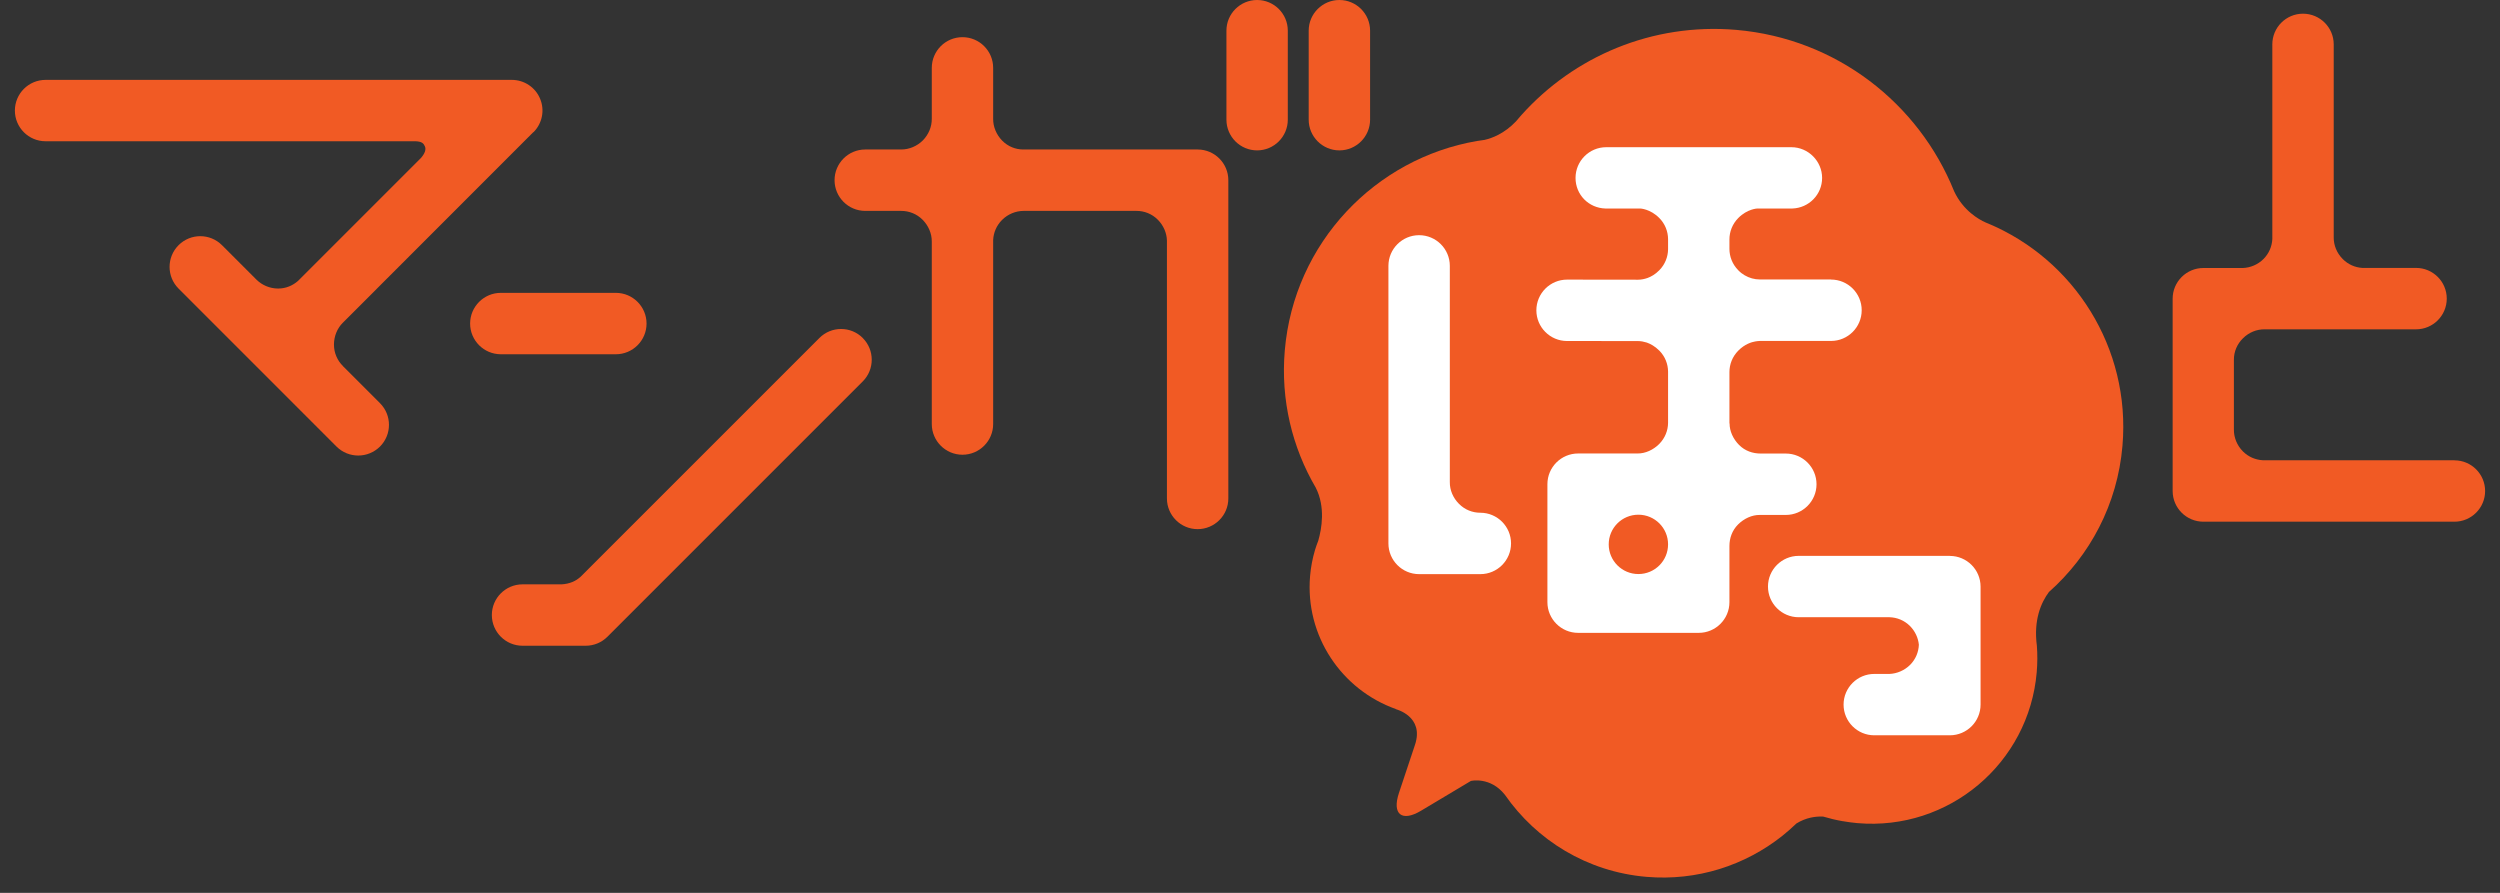
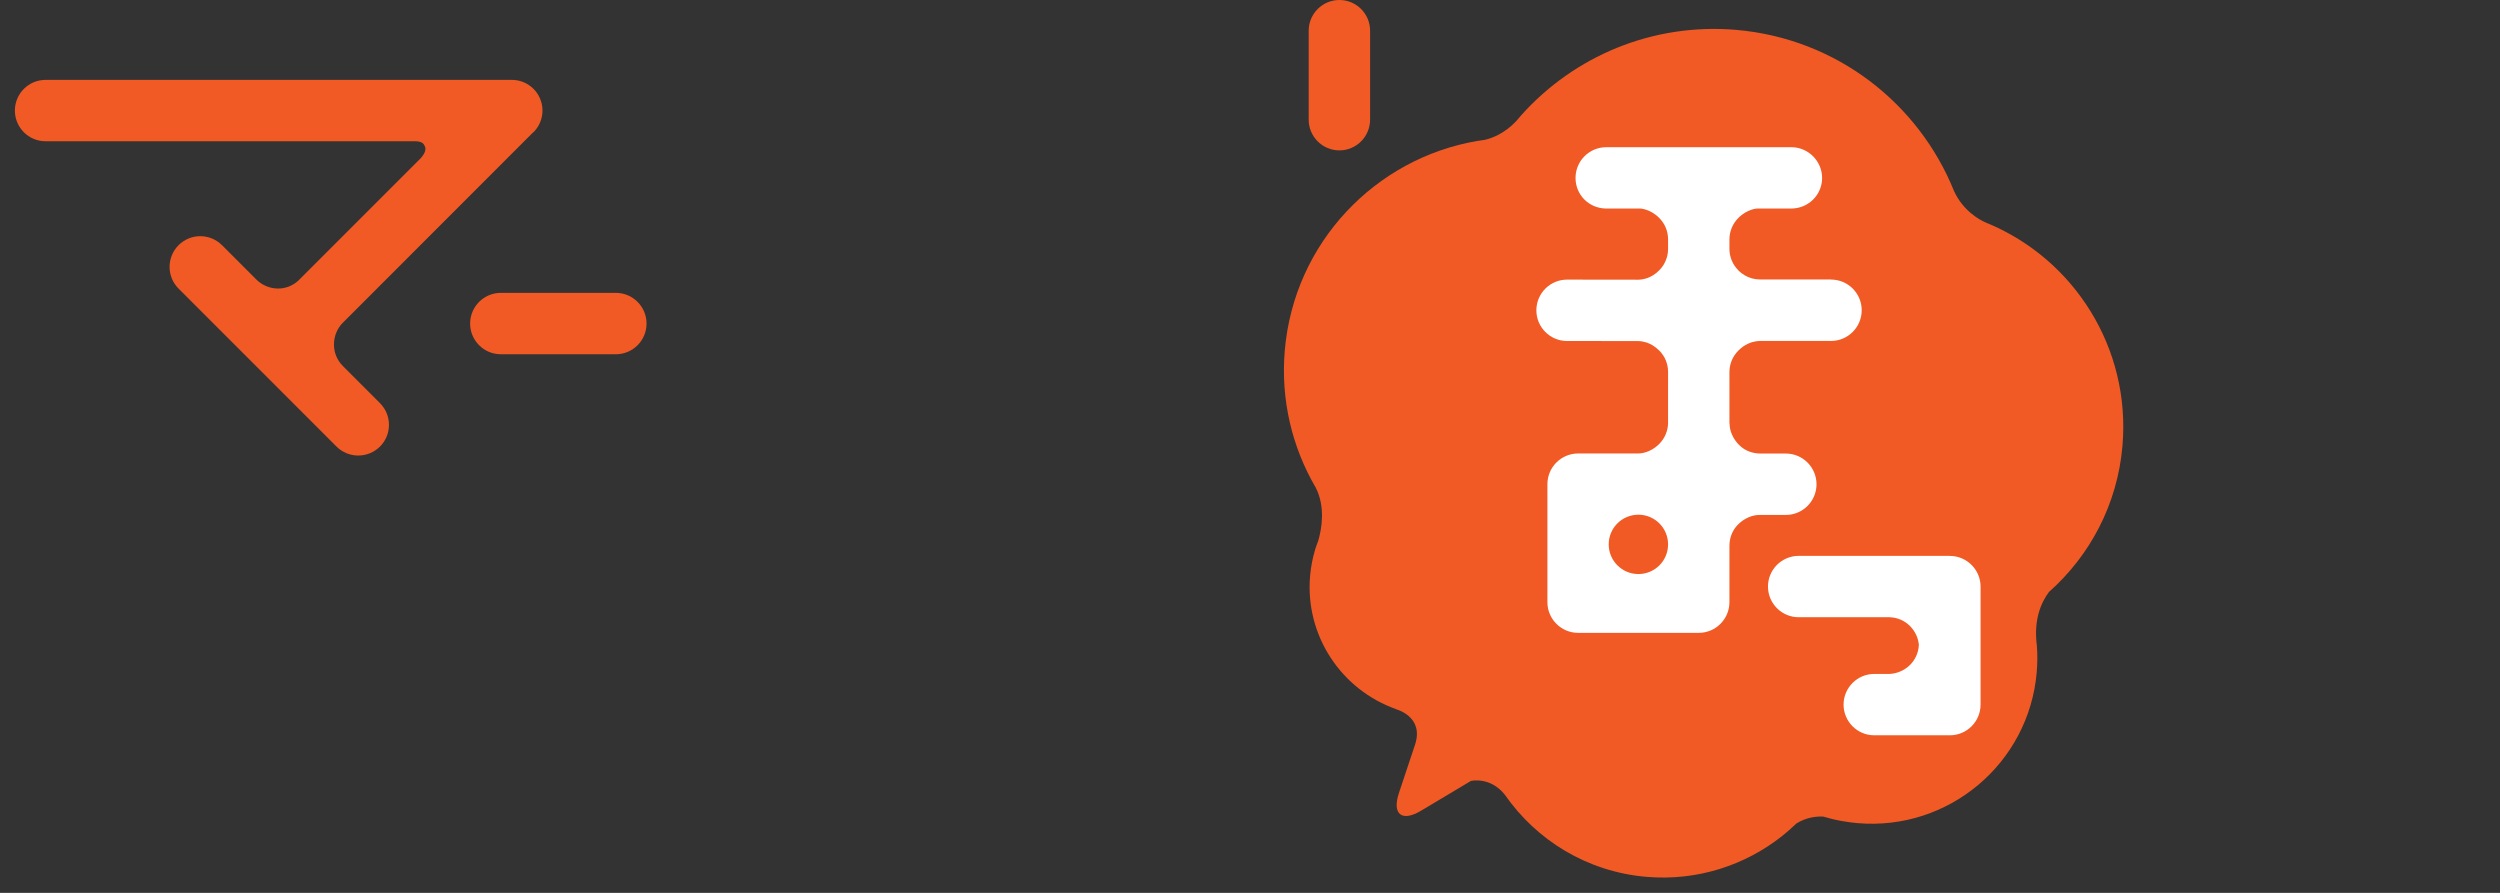
<svg xmlns="http://www.w3.org/2000/svg" width="84" height="30" viewBox="0 0 84 30" fill="none">
  <rect x="0" y="0" width="84" height="30" fill="#333333" stroke="none" />
  <path d="M66.797 7.508C66.797 7.508 66.794 7.508 66.789 7.506C66.762 7.493 66.735 7.484 66.708 7.471C66.498 7.377 65.963 7.083 65.657 6.423C64.472 3.48 61.715 1.296 58.339 1.004C55.512 0.762 52.886 1.899 51.127 3.858C51.127 3.858 51.125 3.86 51.122 3.863C51.058 3.935 50.996 4.006 50.934 4.081C50.546 4.489 50.133 4.644 49.878 4.701C49.799 4.711 49.717 4.724 49.638 4.736H49.636C46.213 5.32 43.48 8.151 43.169 11.772C43.025 13.446 43.421 15.039 44.21 16.387C44.539 17.035 44.41 17.762 44.294 18.167C44.254 18.271 44.215 18.375 44.183 18.484C44.101 18.761 44.044 19.053 44.019 19.352C43.846 21.368 45.078 23.175 46.898 23.823V23.828C46.898 23.828 47.863 24.066 47.544 25.025L47.004 26.645C46.767 27.36 47.101 27.627 47.746 27.241L49.421 26.24C49.421 26.24 50.071 26.081 50.566 26.707C51.624 28.23 53.326 29.291 55.319 29.462C57.03 29.608 58.64 29.074 59.887 28.084C60.05 27.953 60.208 27.815 60.359 27.669C60.676 27.474 60.995 27.424 61.259 27.437C61.472 27.501 61.69 27.553 61.915 27.592H61.92C62.081 27.62 62.244 27.642 62.409 27.657C65.474 27.921 68.172 25.651 68.434 22.587C68.459 22.288 68.461 21.991 68.439 21.699C68.323 20.826 68.582 20.245 68.844 19.891C70.217 18.674 71.147 16.951 71.315 14.979C71.597 11.688 69.685 8.715 66.792 7.506L66.797 7.508Z" fill="#F15A24" />
  <path d="M65.515 18.677H60.436C59.867 18.677 59.404 19.139 59.404 19.708C59.404 20.277 59.867 20.739 60.436 20.739H63.49C63.74 20.747 63.984 20.843 64.175 21.034C64.348 21.207 64.452 21.434 64.474 21.664C64.464 21.909 64.368 22.149 64.182 22.337C63.992 22.527 63.737 22.634 63.487 22.644H62.975C62.407 22.644 61.944 23.106 61.944 23.675C61.944 24.244 62.407 24.706 62.975 24.706H65.515C66.084 24.706 66.547 24.244 66.547 23.675V19.71C66.547 19.142 66.084 18.679 65.515 18.679V18.677Z" fill="white" />
-   <path d="M49.737 17.228C49.478 17.228 49.22 17.129 49.023 16.931C48.822 16.731 48.711 16.464 48.714 16.202V8.933C48.714 8.364 48.251 7.902 47.682 7.902C47.113 7.902 46.651 8.364 46.651 8.933V18.259C46.651 18.828 47.113 19.291 47.682 19.291H49.74C50.309 19.291 50.771 18.828 50.771 18.259C50.771 17.69 50.309 17.228 49.74 17.228H49.737Z" fill="white" />
  <path d="M61.519 9.39H59.13C58.952 9.39 58.774 9.341 58.616 9.247C58.584 9.227 58.554 9.207 58.522 9.183C58.522 9.183 58.522 9.183 58.52 9.183C58.483 9.153 58.443 9.121 58.406 9.081C58.208 8.881 58.109 8.621 58.109 8.362V8.045C58.109 7.785 58.208 7.526 58.406 7.325C58.712 7.016 59.046 7.006 59.046 7.006H60.221C60.778 6.989 61.223 6.537 61.223 5.978C61.223 5.419 60.76 4.946 60.191 4.946H53.969C53.4 4.946 52.938 5.409 52.938 5.978C52.938 6.546 53.383 6.989 53.939 7.006H55.112C55.112 7.006 55.446 7.016 55.752 7.325C55.947 7.521 56.044 7.776 56.047 8.03V8.376C56.044 8.631 55.945 8.886 55.752 9.081C55.614 9.222 55.47 9.299 55.354 9.341C55.253 9.376 55.146 9.398 55.042 9.398L52.653 9.395C52.084 9.395 51.622 9.858 51.622 10.427C51.622 10.995 52.084 11.458 52.653 11.458H53.796C53.796 11.458 53.816 11.46 53.826 11.46H55.035C55.136 11.46 55.235 11.48 55.332 11.51C55.45 11.552 55.604 11.631 55.752 11.78C55.947 11.975 56.044 12.23 56.047 12.484V14.211C56.044 14.465 55.945 14.72 55.752 14.915C55.552 15.116 55.285 15.239 55.023 15.237H53.024C52.456 15.237 51.993 15.699 51.993 16.268V20.233C51.993 20.801 52.456 21.264 53.024 21.264H57.078C57.647 21.264 58.109 20.801 58.109 20.233V18.341V18.346C58.109 18.083 58.198 17.824 58.398 17.623C58.599 17.423 58.866 17.299 59.128 17.302H59.123H60.003C60.572 17.302 61.035 16.84 61.035 16.271C61.035 15.702 60.572 15.239 60.003 15.239H59.158C58.895 15.239 58.636 15.153 58.435 14.953C58.235 14.752 58.111 14.485 58.114 14.223L58.109 14.233V12.502C58.109 12.242 58.208 11.982 58.406 11.782C58.626 11.559 58.858 11.493 58.975 11.473C59.024 11.465 59.074 11.458 59.126 11.456H61.522C62.091 11.456 62.553 10.993 62.553 10.424C62.553 9.855 62.091 9.393 61.522 9.393L61.519 9.39ZM55.05 19.288C54.501 19.288 54.053 18.843 54.053 18.291C54.053 17.74 54.498 17.294 55.05 17.294C55.601 17.294 56.047 17.74 56.047 18.291C56.047 18.843 55.601 19.288 55.05 19.288Z" fill="white" />
-   <path d="M40.238 5.023H34.382C34.124 5.023 33.87 4.924 33.674 4.726C33.479 4.528 33.368 4.259 33.37 3.997V2.28C33.37 1.711 32.908 1.249 32.339 1.249C31.77 1.249 31.308 1.711 31.308 2.28V3.997C31.308 4.259 31.204 4.518 31.006 4.719C30.81 4.914 30.546 5.021 30.289 5.023H29.072C28.503 5.023 28.041 5.485 28.041 6.054C28.041 6.623 28.503 7.086 29.072 7.086H30.281C30.541 7.086 30.8 7.184 30.998 7.382C31.196 7.58 31.31 7.85 31.308 8.112V14.248C31.308 14.816 31.77 15.279 32.339 15.279C32.908 15.279 33.37 14.816 33.37 14.248V8.07C33.38 7.823 33.479 7.58 33.669 7.39C33.867 7.192 34.134 7.086 34.394 7.086H38.188C38.447 7.086 38.705 7.184 38.902 7.382C39.095 7.575 39.204 7.832 39.209 8.087V16.748C39.209 17.317 39.672 17.779 40.24 17.779C40.809 17.779 41.272 17.317 41.272 16.748V6.054C41.272 5.485 40.809 5.023 40.24 5.023H40.238Z" fill="#F15A24" />
-   <path d="M42.239 0C41.67 0 41.208 0.462 41.208 1.031V4.021C41.208 4.59 41.67 5.053 42.239 5.053C42.808 5.053 43.27 4.59 43.27 4.021V1.031C43.27 0.462 42.808 0 42.239 0Z" fill="#F15A24" />
  <path d="M45.004 0C44.435 0 43.972 0.462 43.972 1.031V4.021C43.972 4.59 44.435 5.053 45.004 5.053C45.572 5.053 46.035 4.59 46.035 4.021V1.031C46.035 0.462 45.572 0 45.004 0Z" fill="#F15A24" />
  <path d="M17.925 4.442C18.22 4.148 18.309 3.703 18.148 3.319C17.99 2.933 17.611 2.684 17.196 2.684H1.531C0.962 2.684 0.5 3.146 0.5 3.715C0.5 4.284 0.962 4.746 1.531 4.746H13.966C14.174 4.756 14.231 4.815 14.275 4.914C14.322 5.018 14.283 5.144 14.149 5.303L10.012 9.44C9.834 9.596 9.604 9.695 9.346 9.695C9.064 9.695 8.8 9.579 8.614 9.393L7.459 8.238C7.056 7.835 6.403 7.835 6 8.238C5.597 8.641 5.597 9.294 6 9.697L11.307 15.005C11.508 15.205 11.772 15.306 12.037 15.306C12.302 15.306 12.564 15.205 12.767 15.005C13.17 14.601 13.17 13.949 12.767 13.546L11.52 12.299H11.523C11.337 12.116 11.221 11.861 11.221 11.579C11.221 11.297 11.332 11.03 11.518 10.845L17.921 4.439L17.925 4.442Z" fill="#F15A24" />
  <path d="M20.693 11.903C21.262 11.903 21.724 11.44 21.724 10.872C21.724 10.303 21.262 9.84 20.693 9.84H16.828C16.259 9.84 15.796 10.303 15.796 10.872C15.796 11.44 16.259 11.903 16.828 11.903H20.693Z" fill="#F15A24" />
-   <path d="M28.99 11.357C28.587 10.953 27.934 10.953 27.531 11.357L19.79 19.097L19.61 19.278L19.511 19.377C19.432 19.446 19.343 19.51 19.239 19.552C19.12 19.602 18.997 19.627 18.873 19.634H17.557C16.988 19.634 16.526 20.096 16.526 20.665C16.526 21.234 16.988 21.697 17.557 21.697H19.679C19.954 21.697 20.216 21.588 20.409 21.395L28.988 12.816C29.391 12.413 29.391 11.76 28.988 11.357H28.99Z" fill="#F15A24" />
-   <path d="M82.461 15.464H76.024C75.784 15.45 75.546 15.351 75.363 15.168C75.163 14.967 75.057 14.7 75.059 14.438V12.079C75.059 11.821 75.163 11.564 75.361 11.369C75.561 11.168 75.828 11.062 76.09 11.065H81.18C81.749 11.065 82.211 10.602 82.211 10.033C82.211 9.465 81.749 9.002 81.18 9.002H79.372C79.132 8.987 78.9 8.888 78.717 8.705C78.516 8.505 78.41 8.238 78.413 7.976V1.491C78.413 0.922 77.95 0.46 77.381 0.46C76.812 0.46 76.35 0.922 76.35 1.491V8.033C76.338 8.277 76.239 8.517 76.053 8.703C75.863 8.893 75.611 8.995 75.361 9.005H74.033C73.464 9.005 73.001 9.467 73.001 10.036V16.498C73.001 17.067 73.464 17.529 74.033 17.529H82.469C83.037 17.529 83.5 17.067 83.5 16.498C83.5 15.929 83.037 15.467 82.469 15.467L82.461 15.464Z" fill="#F15A24" />
</svg>